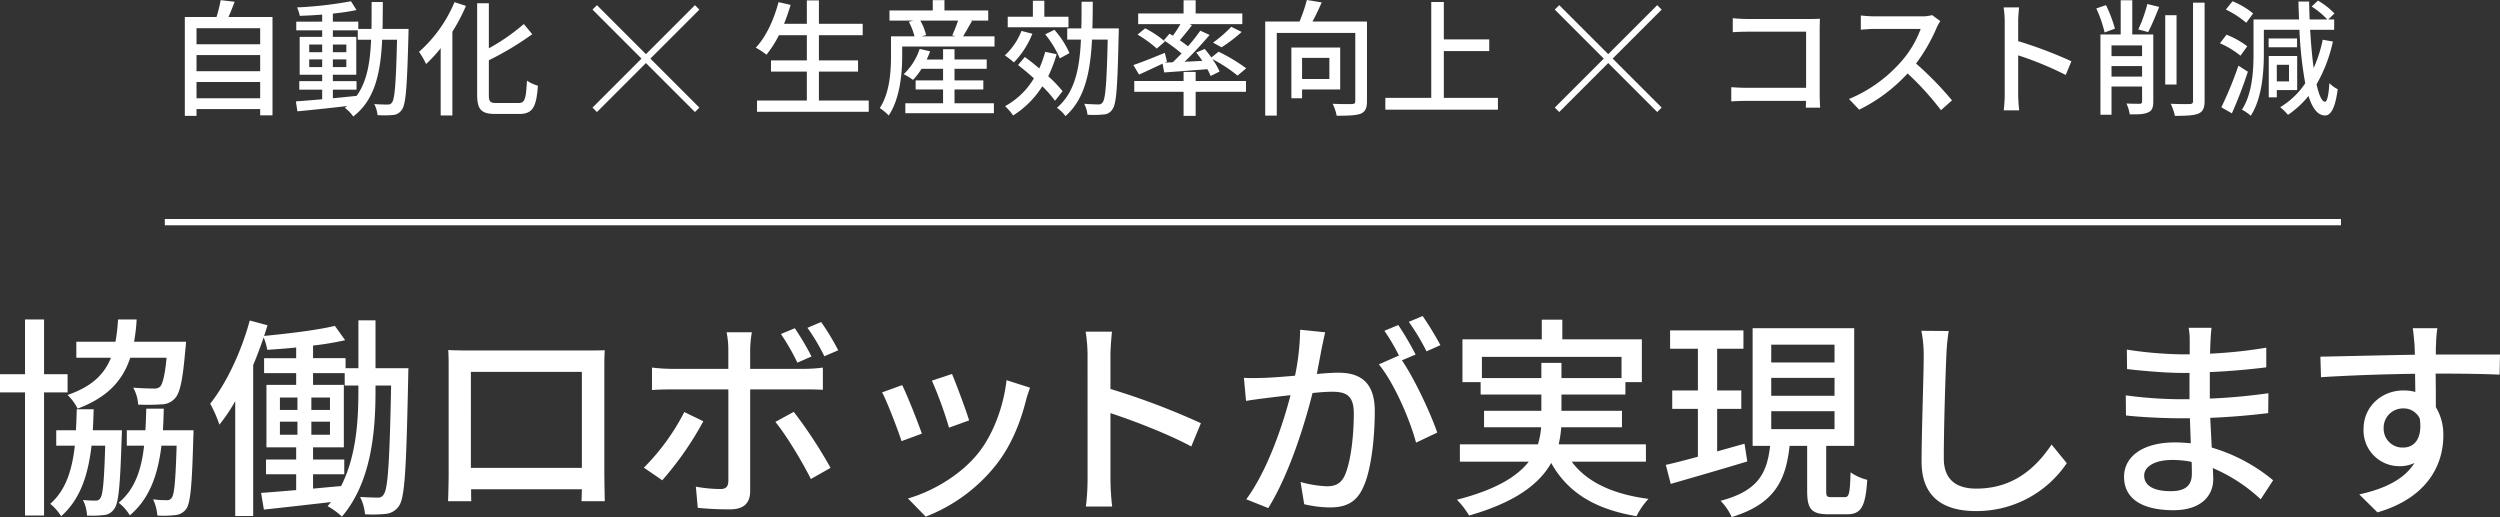
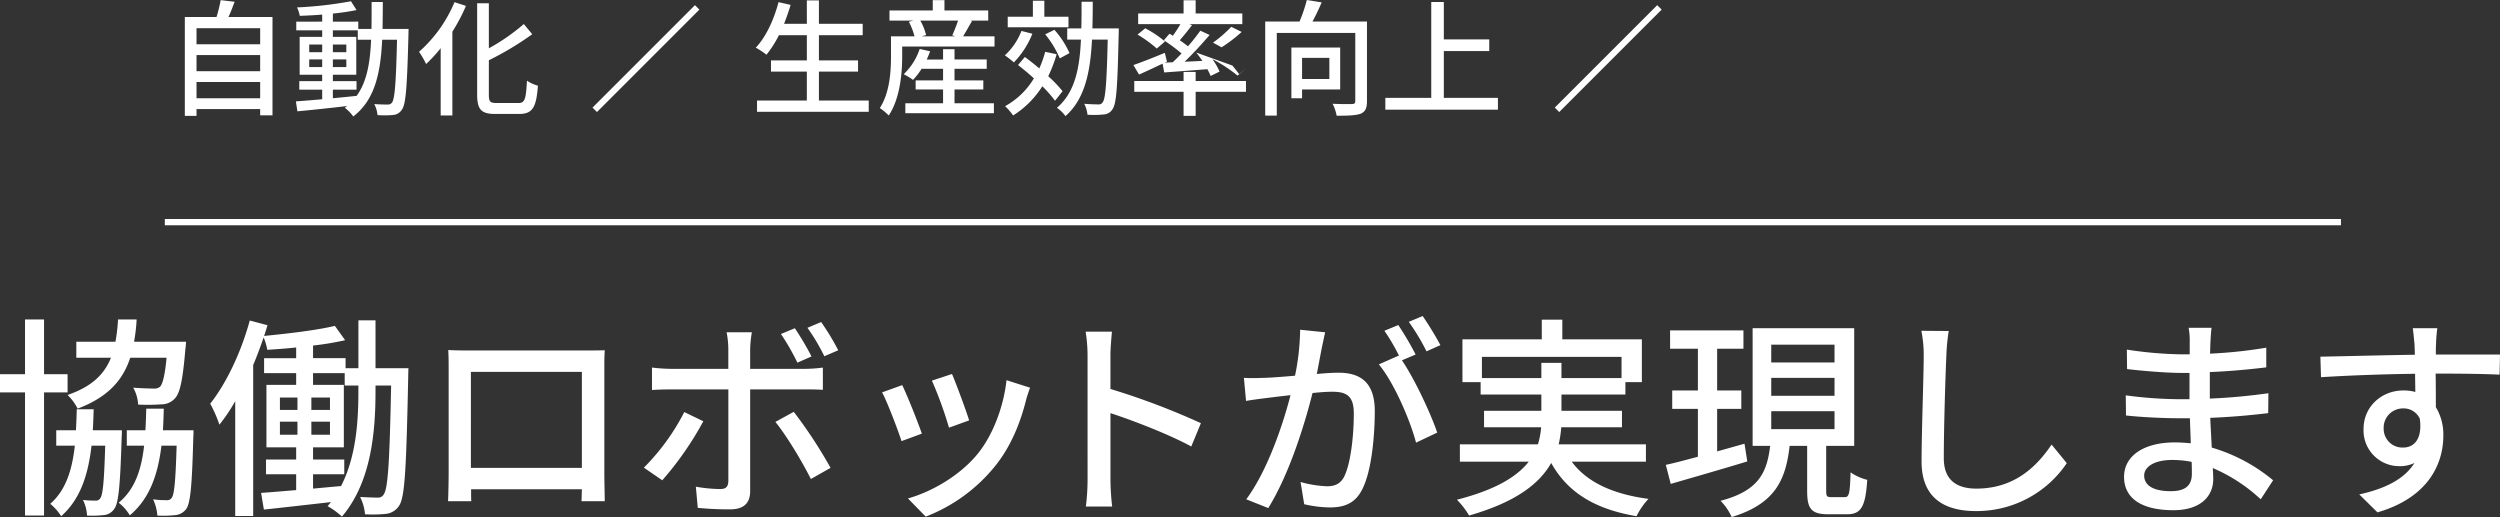
<svg xmlns="http://www.w3.org/2000/svg" width="794.988" height="164.42" viewBox="0 0 794.988 164.42">
  <rect x="0" y="0" width="794.988" height="164.42" fill="#333333" stroke="none" />
  <g id="グループ_2015" data-name="グループ 2015" transform="translate(-561.588 -634.36)">
    <path id="パス_1226" data-name="パス 1226" d="M-345.44-44.88c-.544,5.78-1.292,8.432-2.108,9.248a2.889,2.889,0,0,1-2.108.544c-1.088,0-3.672-.068-6.392-.272a12.3,12.3,0,0,1,1.564,5.372,61.76,61.76,0,0,0,7.344-.068,5.759,5.759,0,0,0,4.352-1.9c1.632-1.7,2.516-5.916,3.332-15.776.136-.748.2-2.244.2-2.244h-16.524a54.639,54.639,0,0,0,.816-7.072h-5.916a54.639,54.639,0,0,1-.816,7.072h-12.444v5.1h11.016c-2.108,5.236-6.052,9.18-13.8,11.832a16.32,16.32,0,0,1,3.2,4.352C-364.208-32.3-359.38-37.6-357-44.88Zm-31.484,11.016v-5.78h-7.48V-57.052h-6.052v17.408h-7.956v5.78h7.956V5.3h6.052V-33.864Zm8.024,12.036c.136-2.108.2-4.352.272-6.664H-374c-.068,2.312-.136,4.556-.272,6.664h-6.256v4.9h5.916c-.884,7.888-2.924,14.212-7.82,18.5a15.906,15.906,0,0,1,3.468,3.944c5.984-5.3,8.568-12.92,9.656-22.44h4.352C-365.3-5.508-365.7-1.292-366.52-.2a1.622,1.622,0,0,1-1.564.748,32.549,32.549,0,0,1-3.944-.2A12.494,12.494,0,0,1-370.736,5.3a30.006,30.006,0,0,0,5.168-.136A4.379,4.379,0,0,0-362.1,3.2c1.428-1.836,1.9-7.48,2.38-22.78.068-.68.068-2.244.068-2.244Zm22.3,0c.136-2.176.2-4.488.272-6.868H-351.9c-.068,2.38-.136,4.692-.272,6.868h-5.916v4.9h5.508c-.884,7.82-2.992,13.94-8.092,18.156a14.061,14.061,0,0,1,3.536,4.012c6.188-5.236,8.908-12.648,10.064-22.168h4.828c-.34,11.424-.748,15.5-1.564,16.592a1.719,1.719,0,0,1-1.7.748,28.45,28.45,0,0,1-4.216-.272,15.313,15.313,0,0,1,1.36,5.168,34.9,34.9,0,0,0,5.576-.136,4.856,4.856,0,0,0,3.6-1.972c1.36-1.9,1.836-7.548,2.244-22.712.068-.748.068-2.312.068-2.312Zm62.152-12.512c0,9.248-.612,20.74-5.508,30.26-2.992.272-5.984.544-8.908.816V-7.82h9.928v-4.692h-9.928v-3.876h9.792V-36.244h-9.792v-3.74H-288.8v3.944h4.352ZM-309.4-24.548h5.576V-20.4H-309.4Zm0-7.684h5.576v3.944H-309.4Zm10,3.944v-3.944h5.916v3.944Zm0,7.888v-4.148h5.916V-20.4ZM-279-41.548V-56.78h-5.44v15.232h-4.08v-3.2H-298.86v-4.012a90.941,90.941,0,0,0,10.2-1.7l-3.264-4.556c-5.576,1.36-14.756,2.448-22.508,3.2.408-1.156.748-2.312,1.088-3.4l-5.644-1.5c-2.72,10-7.412,19.924-12.58,26.452a40.564,40.564,0,0,1,2.924,6.664,53.069,53.069,0,0,0,5.032-7.48V5.44h5.712V-42.568c1.224-2.856,2.312-5.848,3.332-8.772a20.149,20.149,0,0,1,1.156,3.944c2.924-.2,6.052-.408,9.18-.748v3.4h-10.2v4.76h10.2v3.74h-9.452v19.856h9.452v3.876h-9.588V-7.82h9.588v5.032c-4.216.34-8.024.68-11.152.884l.884,5.3c5.916-.612,13.6-1.5,21.352-2.38-.34.408-.748.884-1.088,1.292a23.142,23.142,0,0,1,4.556,3.332C-280.3-5.372-279-21.42-279-34.408V-36.04h4.964c-.476,24.276-1.02,32.708-2.312,34.544a1.975,1.975,0,0,1-1.972,1.088c-1.088,0-3.128-.068-5.576-.2A15.312,15.312,0,0,1-282.336,4.9a41.255,41.255,0,0,0,6.664-.136,5.67,5.67,0,0,0,4.216-2.652C-269.62-.68-269.212-10.2-268.6-38.828c0-.68.068-2.72.068-2.72Zm23.12-5.78c.136,1.768.136,4.148.136,5.916V-8.024c0,2.72-.136,8.16-.2,8.772h7.412c-.068-.34-.068-1.972-.068-3.808h35.224c-.068,1.9-.068,3.468-.136,3.808h7.412c0-.544-.136-6.392-.136-8.772V-41.412c0-1.9,0-4.012.136-5.848-2.244.068-4.692.068-6.256.068h-36.924C-250.988-47.192-253.164-47.192-255.884-47.328Zm7.208,6.936h35.292V-9.86h-35.292Zm73.916,15.708-6.052-2.924a70.588,70.588,0,0,1-12.852,17.68l5.848,4.012A101.6,101.6,0,0,0-174.76-24.684ZM-146-27.676l-5.848,3.2c3.468,4.216,8.5,12.58,11.288,18.156L-134.3-9.86A146.121,146.121,0,0,0-146-27.676Zm.34-26.588-4.42,1.836a71.668,71.668,0,0,1,5.236,9.112l4.488-1.972A91.46,91.46,0,0,0-145.656-54.264Zm8.364-1.972-4.352,1.836a63.388,63.388,0,0,1,5.372,9.044l4.42-1.9A78.987,78.987,0,0,0-137.292-56.236Zm-22.032,3.264h-8.024a28.972,28.972,0,0,1,.544,5.3v6.324h-18.224a56.46,56.46,0,0,1-6.052-.408v7.14c1.836-.136,4.012-.2,6.12-.2H-166.8V-5.644c-.068,1.836-.816,2.516-2.584,2.516a46.421,46.421,0,0,1-7.752-.748l.612,6.732a101.867,101.867,0,0,0,10.268.476c4.488,0,6.392-2.108,6.392-5.78V-34.816h17.136c1.7,0,4.012,0,5.984.136v-7.072a45.242,45.242,0,0,1-6.052.408h-17.068V-47.6A36.528,36.528,0,0,1-159.324-52.972Zm63.648,13.26-6.392,2.108a124.365,124.365,0,0,1,5.44,14.96l6.392-2.312C-91.12-27.948-94.452-36.856-95.676-39.712Zm24.82,4.352-7.48-2.38c-.952,8.568-4.352,17.408-9.044,23.256-5.644,7-14.62,12.172-22.3,14.348l5.644,5.78A52.7,52.7,0,0,0-81.668-10.812c4.76-6.052,7.684-13.26,9.52-20.536C-71.876-32.436-71.468-33.66-70.856-35.36Zm-40.664-.816-6.392,2.312c1.5,2.652,5.032,11.9,6.188,15.5l6.46-2.38C-106.556-24.48-109.956-33.048-111.52-36.176Zm58.956,29.92a71.187,71.187,0,0,1-.544,8.7h8.364a79.674,79.674,0,0,1-.544-8.7V-27.268c7.48,2.448,18.564,6.732,25.7,10.608l3.06-7.412a230.5,230.5,0,0,0-28.764-10.88V-45.56c0-2.38.272-5.372.476-7.616h-8.364a49.226,49.226,0,0,1,.612,7.616ZM22.984-52.972l-7.956-.816A76.344,76.344,0,0,1,13.4-39.168c-3.808.34-7.48.612-9.656.68-2.312.068-4.352.136-6.6,0l.68,7.344c1.836-.34,5.032-.748,6.732-.952,1.564-.2,4.352-.544,7.412-.884C9.588-23.732,4.692-9.044-2.108.136l7,2.788c6.732-10.88,11.56-26.588,14.076-36.584,2.516-.272,4.76-.408,6.188-.408,4.284,0,6.936,1.02,6.936,6.868,0,7.072-.952,15.708-2.992,19.992-1.292,2.584-3.2,3.2-5.576,3.2a35.914,35.914,0,0,1-8.364-1.36L16.32,1.7a37.609,37.609,0,0,0,8.092,1.02c4.692,0,8.228-1.292,10.472-5.984,2.856-5.712,3.876-16.66,3.876-24.684,0-9.52-5.032-12.172-11.56-12.172-1.564,0-4.08.136-6.868.408.612-3.2,1.224-6.46,1.632-8.568C22.3-49.776,22.644-51.544,22.984-52.972ZM53.992-58.14,49.572-56.3a68.654,68.654,0,0,1,5.644,9.384l4.42-1.972A105.518,105.518,0,0,0,53.992-58.14ZM46.24-55.284l-4.42,1.836a61.617,61.617,0,0,1,4.828,8.3c-.068-.136-.2-.272-.272-.408l-6.324,2.788c4.76,5.712,9.928,17.612,11.832,24.888l6.732-3.2c-1.972-5.848-7.072-16.864-11.22-22.984L51.748-45.9A99.613,99.613,0,0,0,46.24-55.284ZM72.828-38.42v-6.732h44.4v6.732H98.124v-4.828H91.732v4.828Zm52.156,26.588V-17.34H97.24a36.2,36.2,0,0,0,.816-5.44h19.312v-5.236H98.124v-5.168h20.332v-3.944h5.236v-13.6H98.4v-6.256H91.868v6.256H66.64v13.6h5.78v3.944H91.732v5.168H73.508v5.236H91.664a25.537,25.537,0,0,1-1.02,5.44H65.824v5.508h21.9c-3.6,4.624-10.336,8.908-22.848,12.1A25.005,25.005,0,0,1,68.748,5.3C83.708,1.02,91.188-4.9,94.86-11.424,100.1-2.04,108.732,3.264,121.992,5.508A22.69,22.69,0,0,1,125.8,0c-11.424-1.5-19.652-5.372-24.412-11.832Zm31.348-5.712-8.7,2.448V-28.628h7.684v-5.848h-7.684v-13.26h8.364v-5.848H132.668v5.848h8.84v13.26h-8.16v5.848h8.16V-13.4c-3.808,1.02-7.344,1.972-10.2,2.584l1.564,6.052c6.8-1.972,15.844-4.556,24.344-7.14Zm8.5-10.336H184.96v5.712H164.832Zm0-10.608H184.96v5.712H164.832Zm0-10.54H184.96v5.644H164.832ZM184.008-.544c-1.428,0-1.7-.2-1.7-2.04v-14.28h8.908v-37.4h-32.3v37.4h5.576c-1.02,8.5-3.6,14.28-15.776,17.476a17.492,17.492,0,0,1,3.536,5.168c13.8-4.216,17.2-11.764,18.428-22.644h5.576V-2.516c0,5.644,1.292,7.412,6.732,7.412H188.9c4.42,0,5.916-2.244,6.46-10.948a16.28,16.28,0,0,1-5.3-2.38c-.2,6.868-.476,7.888-1.9,7.888ZM221.272-53.38l-8.7-.068a39.35,39.35,0,0,1,.748,7.888c0,6.528-.68,24.072-.68,33.728,0,11.288,6.936,15.708,17.272,15.708a34.531,34.531,0,0,0,28.9-15.232l-4.828-5.916C249.084-10,241.944-3.264,230.044-3.264c-5.916,0-10.336-2.448-10.336-9.656,0-9.384.476-25.092.816-32.64A62.018,62.018,0,0,1,221.272-53.38ZM283.424-7.412c0-2.72,3.128-4.964,8.908-4.964a30.806,30.806,0,0,1,6.188.612c.068,1.5.068,2.856.068,3.808,0,4.352-2.924,5.508-6.732,5.508C286.008-2.448,283.424-4.488,283.424-7.412ZM304.844-54.4h-7.276a22.312,22.312,0,0,1,.34,4.284v4.148h-2.924a123.2,123.2,0,0,1-17.068-1.5l.068,6.188c4.42.544,12.58,1.224,17.068,1.224h2.788v8.364h-3.468a132.94,132.94,0,0,1-16.8-1.224l.068,6.392c4.692.544,12.24.884,16.592.884h3.74c.068,2.516.2,5.3.272,7.956-1.632-.136-3.264-.272-5.032-.272-10.132,0-16.184,4.42-16.184,10.948C277.032-.2,282.54,3.6,292.74,3.6c8.908,0,12.648-4.692,12.648-9.86,0-.952-.068-2.108-.136-3.536A52.283,52.283,0,0,1,320.484.136l3.944-6.052a54.6,54.6,0,0,0-19.516-10.4c-.136-3.06-.34-6.324-.476-9.452,6.528-.272,12.172-.748,18.428-1.5l.068-6.324c-5.916.816-11.9,1.428-18.632,1.7v-8.432c6.6-.272,12.92-.884,17.952-1.5v-6.256a149.411,149.411,0,0,1-17.884,1.9c.068-1.5.068-2.788.136-3.6C304.572-51.68,304.708-53.176,304.844-54.4Zm71.808.136h-7.82c.136.68.34,2.788.544,4.964.068.816.068,1.972.136,3.468-9.724.136-22.372.476-30.056.612l.2,6.528c8.432-.544,19.584-.952,29.92-1.088,0,1.972.068,4.012.068,5.78a13.591,13.591,0,0,0-3.808-.476c-6.868,0-12.648,5.1-12.648,12.24A11.357,11.357,0,0,0,364.616-10.4a10.652,10.652,0,0,0,4.76-1.02c-3.264,5.236-9.52,8.228-17.544,10l5.78,5.712c16.116-4.692,20.944-15.368,20.944-24.412a16.748,16.748,0,0,0-2.38-9.044c0-3.06,0-7-.068-10.676,9.86,0,16.32.136,20.332.34l.136-6.392h-20.4c0-1.36,0-2.584.068-3.4A39.623,39.623,0,0,1,376.652-54.264ZM359.584-22.372a6.127,6.127,0,0,1,6.188-6.392,5.606,5.606,0,0,1,5.3,3.264c.884,6.392-1.768,9.18-5.3,9.18A5.966,5.966,0,0,1,359.584-22.372Z" transform="translate(960 793)" fill="#fff" />
    <rect id="長方形_1389" data-name="長方形 1389" width="692" height="2" transform="translate(614 704)" fill="#fff" />
    <g id="グループ_1796" data-name="グループ 1796" transform="translate(-49 -12)">
      <path id="パス_1228" data-name="パス 1228" d="M10.08-2.4V-7.56H30.32V-2.4ZM30.32-16.12V-11H10.08v-5.12Zm0-8.56v5.12H10.08v-5.12ZM20.24-28.24c.68-1.44,1.32-3.16,1.96-4.84l-4.44-.52a43.483,43.483,0,0,1-1.32,5.36H6.36V3.2h3.72V1.04H30.32v2h3.92V-28.24ZM53.44-5.12h7.52V-7.84H53.44V-9.88h7.44V-21.92H53.44V-24h7.92v3H65.6C65.28-13.72,64.28-7.68,61-3.16c-2.52.28-5.08.52-7.56.76Zm-7.52-7.2v-2.44h4.12v2.44Zm11.8-2.44v2.44H53.44v-2.44Zm-4.28-2.28v-2.44h4.28v2.44Zm-7.52-2.44h4.12v2.44H45.92Zm23.32-4.96c.04-2.72.08-5.6.08-8.56H65.76c0,3,0,5.84-.04,8.56h-4.2v-2.32H53.44v-2.56c2.76-.28,5.4-.68,7.52-1.12l-1.76-2.8a124.427,124.427,0,0,1-17.16,1.96,11.072,11.072,0,0,1,.88,2.68c2.24-.08,4.68-.2,7.12-.4v2.24H41.8V-24h8.24v2.08H42.88V-9.88h7.16v2.04H42.76v2.72h7.28v3.04c-3.16.28-6.04.52-8.36.68l.48,3.16c4.28-.4,10.04-1,15.8-1.68a8.786,8.786,0,0,1-.72.56A12.507,12.507,0,0,1,59.92,3.4C66.8-1.88,68.6-10.36,69.12-21h4.72c-.32,13.76-.72,18.84-1.6,19.96A1.515,1.515,0,0,1,70.8-.4c-.72,0-2.36,0-4.2-.16a9.834,9.834,0,0,1,1.04,3.52,28.015,28.015,0,0,0,4.92-.04A3.534,3.534,0,0,0,75.4,1.2c1.28-1.72,1.64-7.4,2.08-23.92,0-.44.04-1.72.04-1.72Zm22.88-8.52a43.457,43.457,0,0,1-11.28,15.8,25.531,25.531,0,0,1,2.24,3.88,43.865,43.865,0,0,0,4.64-5.04V3.08h3.72V-23.56a57.446,57.446,0,0,0,4.32-8.2ZM105.52-.88c-2.08,0-2.48-.4-2.48-2.68V-14.48a96.892,96.892,0,0,0,13.8-8.28L114.16-26a63.425,63.425,0,0,1-11.12,7.72V-32.6H99.32v29c0,4.84,1.32,6.2,5.84,6.2h7.56c4.36,0,5.44-2.36,5.92-9A10.952,10.952,0,0,1,115.16-8c-.32,5.72-.6,7.12-2.68,7.12Z" transform="translate(663 680)" fill="#fff" />
-       <rect id="長方形_1390" data-name="長方形 1390" width="46.064" height="2" transform="translate(800.414 648) rotate(45)" fill="#fff" />
      <rect id="長方形_1391" data-name="長方形 1391" width="46.065" height="2" transform="translate(799 680.573) rotate(-45)" fill="#fff" />
-       <path id="パス_1227" data-name="パス 1227" d="M22-1.68v-9.2H34.44v-3.56H22v-8H35.92v-3.64H22v-7.44H18.16v7.44H10.92c.76-1.92,1.48-3.96,2.08-6l-3.84-.88c-1.48,5.6-4,11.08-7.24,14.48a23.822,23.822,0,0,1,3.4,2.24,34.535,34.535,0,0,0,3.96-6.2h8.88v8H6.76v3.56h11.4v9.2H2.32v3.6H37.84v-3.6ZM65.12-5.2h9.16V-8.08H65.12v-3.68H75.36v-2.96H65.12V-18H61.48v3.28h-5.2c.4-.84.76-1.72,1.08-2.6l-3.32-.76a19.639,19.639,0,0,1-5.08,8.04,21.576,21.576,0,0,1,2.96,1.8,21.439,21.439,0,0,0,2.72-3.52h6.84v3.68H52.76V-5.2h8.72V-.8h-12V2.36H77.64V-.8H65.12Zm1.12-21.88A45.614,45.614,0,0,1,64.4-22.4l1,.32H54.64l1.44-.4a16.973,16.973,0,0,0-1.84-4.6Zm1.6,5c.84-1.36,1.84-3.16,2.84-4.88l-.52-.12h5.68v-3.24H61.92V-33.6H58.2v3.28H44.44v3.24h7.6l-1.44.36a21.7,21.7,0,0,1,1.8,4.64H44.92v6.32c0,4.72-.36,11.56-3.56,16.48A17.442,17.442,0,0,1,44.2,3.08c3.6-5.36,4.28-13.48,4.28-18.84v-3.08H77.84v-3.24Zm33.52-6.24H93.68V-33.4H90.04v5.08h-8v3.36h19.32Zm.32,11.56a28.625,28.625,0,0,0-4.8-7.4l-2.92,1.44a32,32,0,0,1,4.64,7.64ZM86.4-23.8a20.443,20.443,0,0,1-5.28,7.76A34.2,34.2,0,0,1,84-13.8a27.806,27.806,0,0,0,5.88-9.12Zm7.56,6.64a35.763,35.763,0,0,1-1.88,5.28c-1.56-1.32-3.12-2.56-4.6-3.64l-2.16,2.56c1.64,1.28,3.4,2.72,5.04,4.24A24.279,24.279,0,0,1,81.2.12a19.368,19.368,0,0,1,2.56,2.96A29.782,29.782,0,0,0,93.04-6.2a37.194,37.194,0,0,1,4.04,4.6l2.4-3.04A40.574,40.574,0,0,0,94.92-9.4a43.858,43.858,0,0,0,2.68-7Zm15-7.44c.08-2.76.12-5.56.12-8.48h-3.56c0,2.92,0,5.76-.08,8.48h-4.48v3.56h4.36c-.4,9.2-1.96,16.88-7.64,21.68a11.38,11.38,0,0,1,2.72,2.64c6.2-5.44,7.92-14.08,8.44-24.32h5c-.32,13.76-.72,18.84-1.6,19.92a1.435,1.435,0,0,1-1.44.68c-.76,0-2.48-.04-4.44-.2a9.64,9.64,0,0,1,1.04,3.48,29.264,29.264,0,0,0,5.08-.08,3.462,3.462,0,0,0,2.88-1.68c1.28-1.72,1.6-7.4,1.96-23.92.04-.48.04-1.76.04-1.76Zm22.84,14c3.84-.28,8.76-.64,13.72-1.04a17.22,17.22,0,0,1,1.04,2.16l2.84-1.4a20.056,20.056,0,0,0-2.28-3.96,46.2,46.2,0,0,1,8,5.24l2.76-2.32a55.581,55.581,0,0,0-8.8-5.28l-2.28,1.84c-.68-.96-1.44-1.88-2.12-2.72L142-16.92c.64.8,1.32,1.72,1.92,2.64l-5.64.28c2.72-2.6,5.6-5.76,7.96-8.52l-2.96-1.36a60.115,60.115,0,0,1-3.92,4.96c-.76-.6-1.68-1.28-2.6-1.92,1.2-1.4,2.64-3.16,3.88-4.8l-.84-.32h16.84v-3.4H141.8v-4.2h-3.84v4.2H123.52v3.4h13.44c-.68,1.16-1.56,2.52-2.4,3.68-.4-.24-.72-.44-1.08-.64l-1.8,2.08a55.816,55.816,0,0,1,5.64,4.2c-.96,1-1.92,1.96-2.8,2.8l-2.52.12.68-.32-.68-2.8c-3.68,1.52-7.48,3.04-10,3.88l1.8,3.04c2.2-1,4.88-2.24,7.48-3.48Zm-8.48-12.04a38.549,38.549,0,0,1,6.12,4.44l2.6-2.24a32.935,32.935,0,0,0-6.28-4.2Zm26.72,4.04a46.9,46.9,0,0,0,6.4-4.88l-3.32-1.64a39.756,39.756,0,0,1-5.8,5.04Zm-8.24,7.84h-3.84v2.88H122.28v3.44h15.68V3.2h3.84V-4.44h16V-7.88h-16Zm42.52-4.48v6.72h-8.68v-6.72ZM187.76-5.2V-18.52H172.24V-2.4h3.4V-5.2Zm8.52-21.6H178.96c1-1.84,2.04-4.04,2.92-6.08l-4.72-.76a51.139,51.139,0,0,1-2.32,6.84H163.92V3.12h3.68V-23.16h24.96V-1.48c0,.68-.24.88-1.04.92-.76.04-3.52.04-6.16-.08a14.2,14.2,0,0,1,1.28,3.8c3.6,0,6.08-.08,7.64-.64,1.48-.64,2-1.8,2-3.96ZM220.72-2.52V-17.4h14.44v-3.72H220.72V-33h-4V-2.52h-14.6V1.24h35.8V-2.52Z" transform="translate(849 680)" fill="#fff" />
-       <rect id="長方形_1390-2" data-name="長方形 1390" width="46.064" height="2" transform="translate(1106.414 648) rotate(45)" fill="#fff" />
+       <path id="パス_1227" data-name="パス 1227" d="M22-1.68v-9.2H34.44v-3.56H22v-8H35.92v-3.64H22v-7.44H18.16v7.44H10.92c.76-1.92,1.48-3.96,2.08-6l-3.84-.88c-1.48,5.6-4,11.08-7.24,14.48a23.822,23.822,0,0,1,3.4,2.24,34.535,34.535,0,0,0,3.96-6.2h8.88v8H6.76v3.56h11.4v9.2H2.32v3.6H37.84v-3.6ZM65.12-5.2h9.16V-8.08H65.12v-3.68H75.36v-2.96H65.12V-18H61.48v3.28h-5.2c.4-.84.76-1.72,1.08-2.6l-3.32-.76a19.639,19.639,0,0,1-5.08,8.04,21.576,21.576,0,0,1,2.96,1.8,21.439,21.439,0,0,0,2.72-3.52h6.84v3.68H52.76V-5.2h8.72V-.8h-12V2.36H77.64V-.8H65.12Zm1.12-21.88A45.614,45.614,0,0,1,64.4-22.4l1,.32H54.64l1.44-.4a16.973,16.973,0,0,0-1.84-4.6Zm1.6,5c.84-1.36,1.84-3.16,2.84-4.88l-.52-.12h5.68v-3.24H61.92V-33.6H58.2v3.28H44.44v3.24h7.6l-1.44.36a21.7,21.7,0,0,1,1.8,4.64H44.92v6.32c0,4.72-.36,11.56-3.56,16.48A17.442,17.442,0,0,1,44.2,3.08c3.6-5.36,4.28-13.48,4.28-18.84v-3.08H77.84v-3.24Zm33.52-6.24H93.68V-33.4H90.04v5.08h-8v3.36h19.32Zm.32,11.56a28.625,28.625,0,0,0-4.8-7.4l-2.92,1.44a32,32,0,0,1,4.64,7.64ZM86.4-23.8a20.443,20.443,0,0,1-5.28,7.76A34.2,34.2,0,0,1,84-13.8a27.806,27.806,0,0,0,5.88-9.12Zm7.56,6.64a35.763,35.763,0,0,1-1.88,5.28c-1.56-1.32-3.12-2.56-4.6-3.64l-2.16,2.56c1.64,1.28,3.4,2.72,5.04,4.24A24.279,24.279,0,0,1,81.2.12a19.368,19.368,0,0,1,2.56,2.96A29.782,29.782,0,0,0,93.04-6.2a37.194,37.194,0,0,1,4.04,4.6l2.4-3.04A40.574,40.574,0,0,0,94.92-9.4a43.858,43.858,0,0,0,2.68-7Zm15-7.44c.08-2.76.12-5.56.12-8.48h-3.56c0,2.92,0,5.76-.08,8.48h-4.48v3.56h4.36c-.4,9.2-1.96,16.88-7.64,21.68a11.38,11.38,0,0,1,2.72,2.64c6.2-5.44,7.92-14.08,8.44-24.32h5c-.32,13.76-.72,18.84-1.6,19.92a1.435,1.435,0,0,1-1.44.68c-.76,0-2.48-.04-4.44-.2a9.64,9.64,0,0,1,1.04,3.48,29.264,29.264,0,0,0,5.08-.08,3.462,3.462,0,0,0,2.88-1.68c1.28-1.72,1.6-7.4,1.96-23.92.04-.48.04-1.76.04-1.76Zm22.84,14c3.84-.28,8.76-.64,13.72-1.04a17.22,17.22,0,0,1,1.04,2.16l2.84-1.4a20.056,20.056,0,0,0-2.28-3.96,46.2,46.2,0,0,1,8,5.24l2.76-2.32l-2.28,1.84c-.68-.96-1.44-1.88-2.12-2.72L142-16.92c.64.8,1.32,1.72,1.92,2.64l-5.64.28c2.72-2.6,5.6-5.76,7.96-8.52l-2.96-1.36a60.115,60.115,0,0,1-3.92,4.96c-.76-.6-1.68-1.28-2.6-1.92,1.2-1.4,2.64-3.16,3.88-4.8l-.84-.32h16.84v-3.4H141.8v-4.2h-3.84v4.2H123.52v3.4h13.44c-.68,1.16-1.56,2.52-2.4,3.68-.4-.24-.72-.44-1.08-.64l-1.8,2.08a55.816,55.816,0,0,1,5.64,4.2c-.96,1-1.92,1.96-2.8,2.8l-2.52.12.68-.32-.68-2.8c-3.68,1.52-7.48,3.04-10,3.88l1.8,3.04c2.2-1,4.88-2.24,7.48-3.48Zm-8.48-12.04a38.549,38.549,0,0,1,6.12,4.44l2.6-2.24a32.935,32.935,0,0,0-6.28-4.2Zm26.72,4.04a46.9,46.9,0,0,0,6.4-4.88l-3.32-1.64a39.756,39.756,0,0,1-5.8,5.04Zm-8.24,7.84h-3.84v2.88H122.28v3.44h15.68V3.2h3.84V-4.44h16V-7.88h-16Zm42.52-4.48v6.72h-8.68v-6.72ZM187.76-5.2V-18.52H172.24V-2.4h3.4V-5.2Zm8.52-21.6H178.96c1-1.84,2.04-4.04,2.92-6.08l-4.72-.76a51.139,51.139,0,0,1-2.32,6.84H163.92V3.12h3.68V-23.16h24.96V-1.48c0,.68-.24.88-1.04.92-.76.04-3.52.04-6.16-.08a14.2,14.2,0,0,1,1.28,3.8c3.6,0,6.08-.08,7.64-.64,1.48-.64,2-1.8,2-3.96ZM220.72-2.52V-17.4h14.44v-3.72H220.72V-33h-4V-2.52h-14.6V1.24h35.8V-2.52Z" transform="translate(849 680)" fill="#fff" />
      <rect id="長方形_1391-2" data-name="長方形 1391" width="46.065" height="2" transform="translate(1105 680.573) rotate(-45)" fill="#fff" />
-       <path id="パス_1229" data-name="パス 1229" d="M6.6-27.84v4.44c1.04-.08,3.08-.16,4.64-.16H29.92V-5.72H10.76c-1.72,0-3.48-.12-4.64-.2V-1.4c1.16-.08,3.16-.16,4.8-.16H29.88c0,.84-.04,1.6-.04,2.16H34.4c-.08-.88-.16-2.84-.16-4.24V-24.32c0-1.04.04-2.48.08-3.36-.72.04-2.12.08-3.2.08H11.24C9.92-27.6,8-27.72,6.6-27.84Zm66,.92L70-28.84a12.133,12.133,0,0,1-3.48.4H51.68a42.8,42.8,0,0,1-4.36-.28v4.52c.64-.04,2.8-.24,4.36-.24H66.36A32.909,32.909,0,0,1,60-13.88,44.945,44.945,0,0,1,43.56-2.16l3.24,3.4A52.51,52.51,0,0,0,62.2-10.28,89.768,89.768,0,0,1,72.8,1.4l3.52-3.12A106.321,106.321,0,0,0,64.88-13.44a54.748,54.748,0,0,0,6.56-11.4A13.806,13.806,0,0,1,72.6-26.92ZM93.08-3.68a41.875,41.875,0,0,1-.32,5.12h4.92a46.866,46.866,0,0,1-.32-5.12V-16.04A104.737,104.737,0,0,1,112.48-9.8l1.8-4.36a135.587,135.587,0,0,0-16.92-6.4V-26.8c0-1.4.16-3.16.28-4.48H92.72a28.957,28.957,0,0,1,.36,4.48Zm35.04-20.84A40.861,40.861,0,0,0,125.28-32l-3.08,1.04a38.685,38.685,0,0,1,2.64,7.64ZM127.04-9.28v-3.36h9.72v3.36Zm9.72-9.92v3.4h-9.72v-3.4Zm3.56-3.48h-6.68V-33.56h-3.68v10.88h-6.44V2.84h3.52V-6.12h9.72V-1.4c0,.56-.2.72-.76.76-.52,0-2.36,0-4.2-.08a13.6,13.6,0,0,1,1.04,3.44c2.88.04,4.68-.04,5.88-.64,1.24-.52,1.6-1.6,1.6-3.4Zm-1.64-.76c1.08-2,2.4-5.2,3.52-8l-3.76-.92a47.085,47.085,0,0,1-2.88,8.08Zm9.04-5.36h-3.6V-6.76h3.6Zm5.24-4V-1.52c0,.72-.32.96-1.04.96-.84.04-3.36.04-6.04-.08A18.212,18.212,0,0,1,147.2,3.2c3.64,0,6.04-.12,7.48-.72,1.36-.6,1.96-1.68,1.96-4V-32.8Zm19.12,3.44a25.611,25.611,0,0,0-6.56-3.88L163.4-30.6a30.258,30.258,0,0,1,6.48,4.2ZM170.2-18.92a26.364,26.364,0,0,0-6.6-3.68l-2.08,2.72a27.578,27.578,0,0,1,6.52,3.96Zm-2.8,6.16A117.7,117.7,0,0,1,161.96.48l3.36,1.92a138.24,138.24,0,0,0,5.08-13.24Zm16.08-.28v5.28H179.6v-5.28ZM186.08-5V-15.84h-9.04V-2.68h2.56V-5Zm-.04-16.4H177v2.8h9.04Zm8.16.4a42.374,42.374,0,0,1-2.88,9c-.48-3.48-.84-7.64-1.12-12.16h7.64v-3.28h-1.88l1.96-1.92a22.466,22.466,0,0,0-5.24-4.08l-2,1.88a25.442,25.442,0,0,1,5,4.12h-5.64c-.08-1.88-.12-3.8-.16-5.72h-3.4c.04,1.96.12,3.88.2,5.72H172.2v10.8c0,5.4-.36,12.72-3.68,17.88a13.869,13.869,0,0,1,2.8,1.92c3.6-5.52,4.16-13.92,4.16-19.8v-7.52H186.8a123.324,123.324,0,0,0,1.84,17,24.905,24.905,0,0,1-7.96,7.6,20.48,20.48,0,0,1,2.48,2.44,30,30,0,0,0,6.52-6c1.24,3.92,2.92,6.16,5.24,6.2,1.52.04,3.2-1.6,4.04-8.36a10.014,10.014,0,0,1-2.64-1.92c-.24,3.84-.72,5.92-1.4,5.92-1-.04-1.92-2.12-2.68-5.56a47.016,47.016,0,0,0,5.2-13.6Z" transform="translate(1155 680)" fill="#fff" />
    </g>
  </g>
</svg>